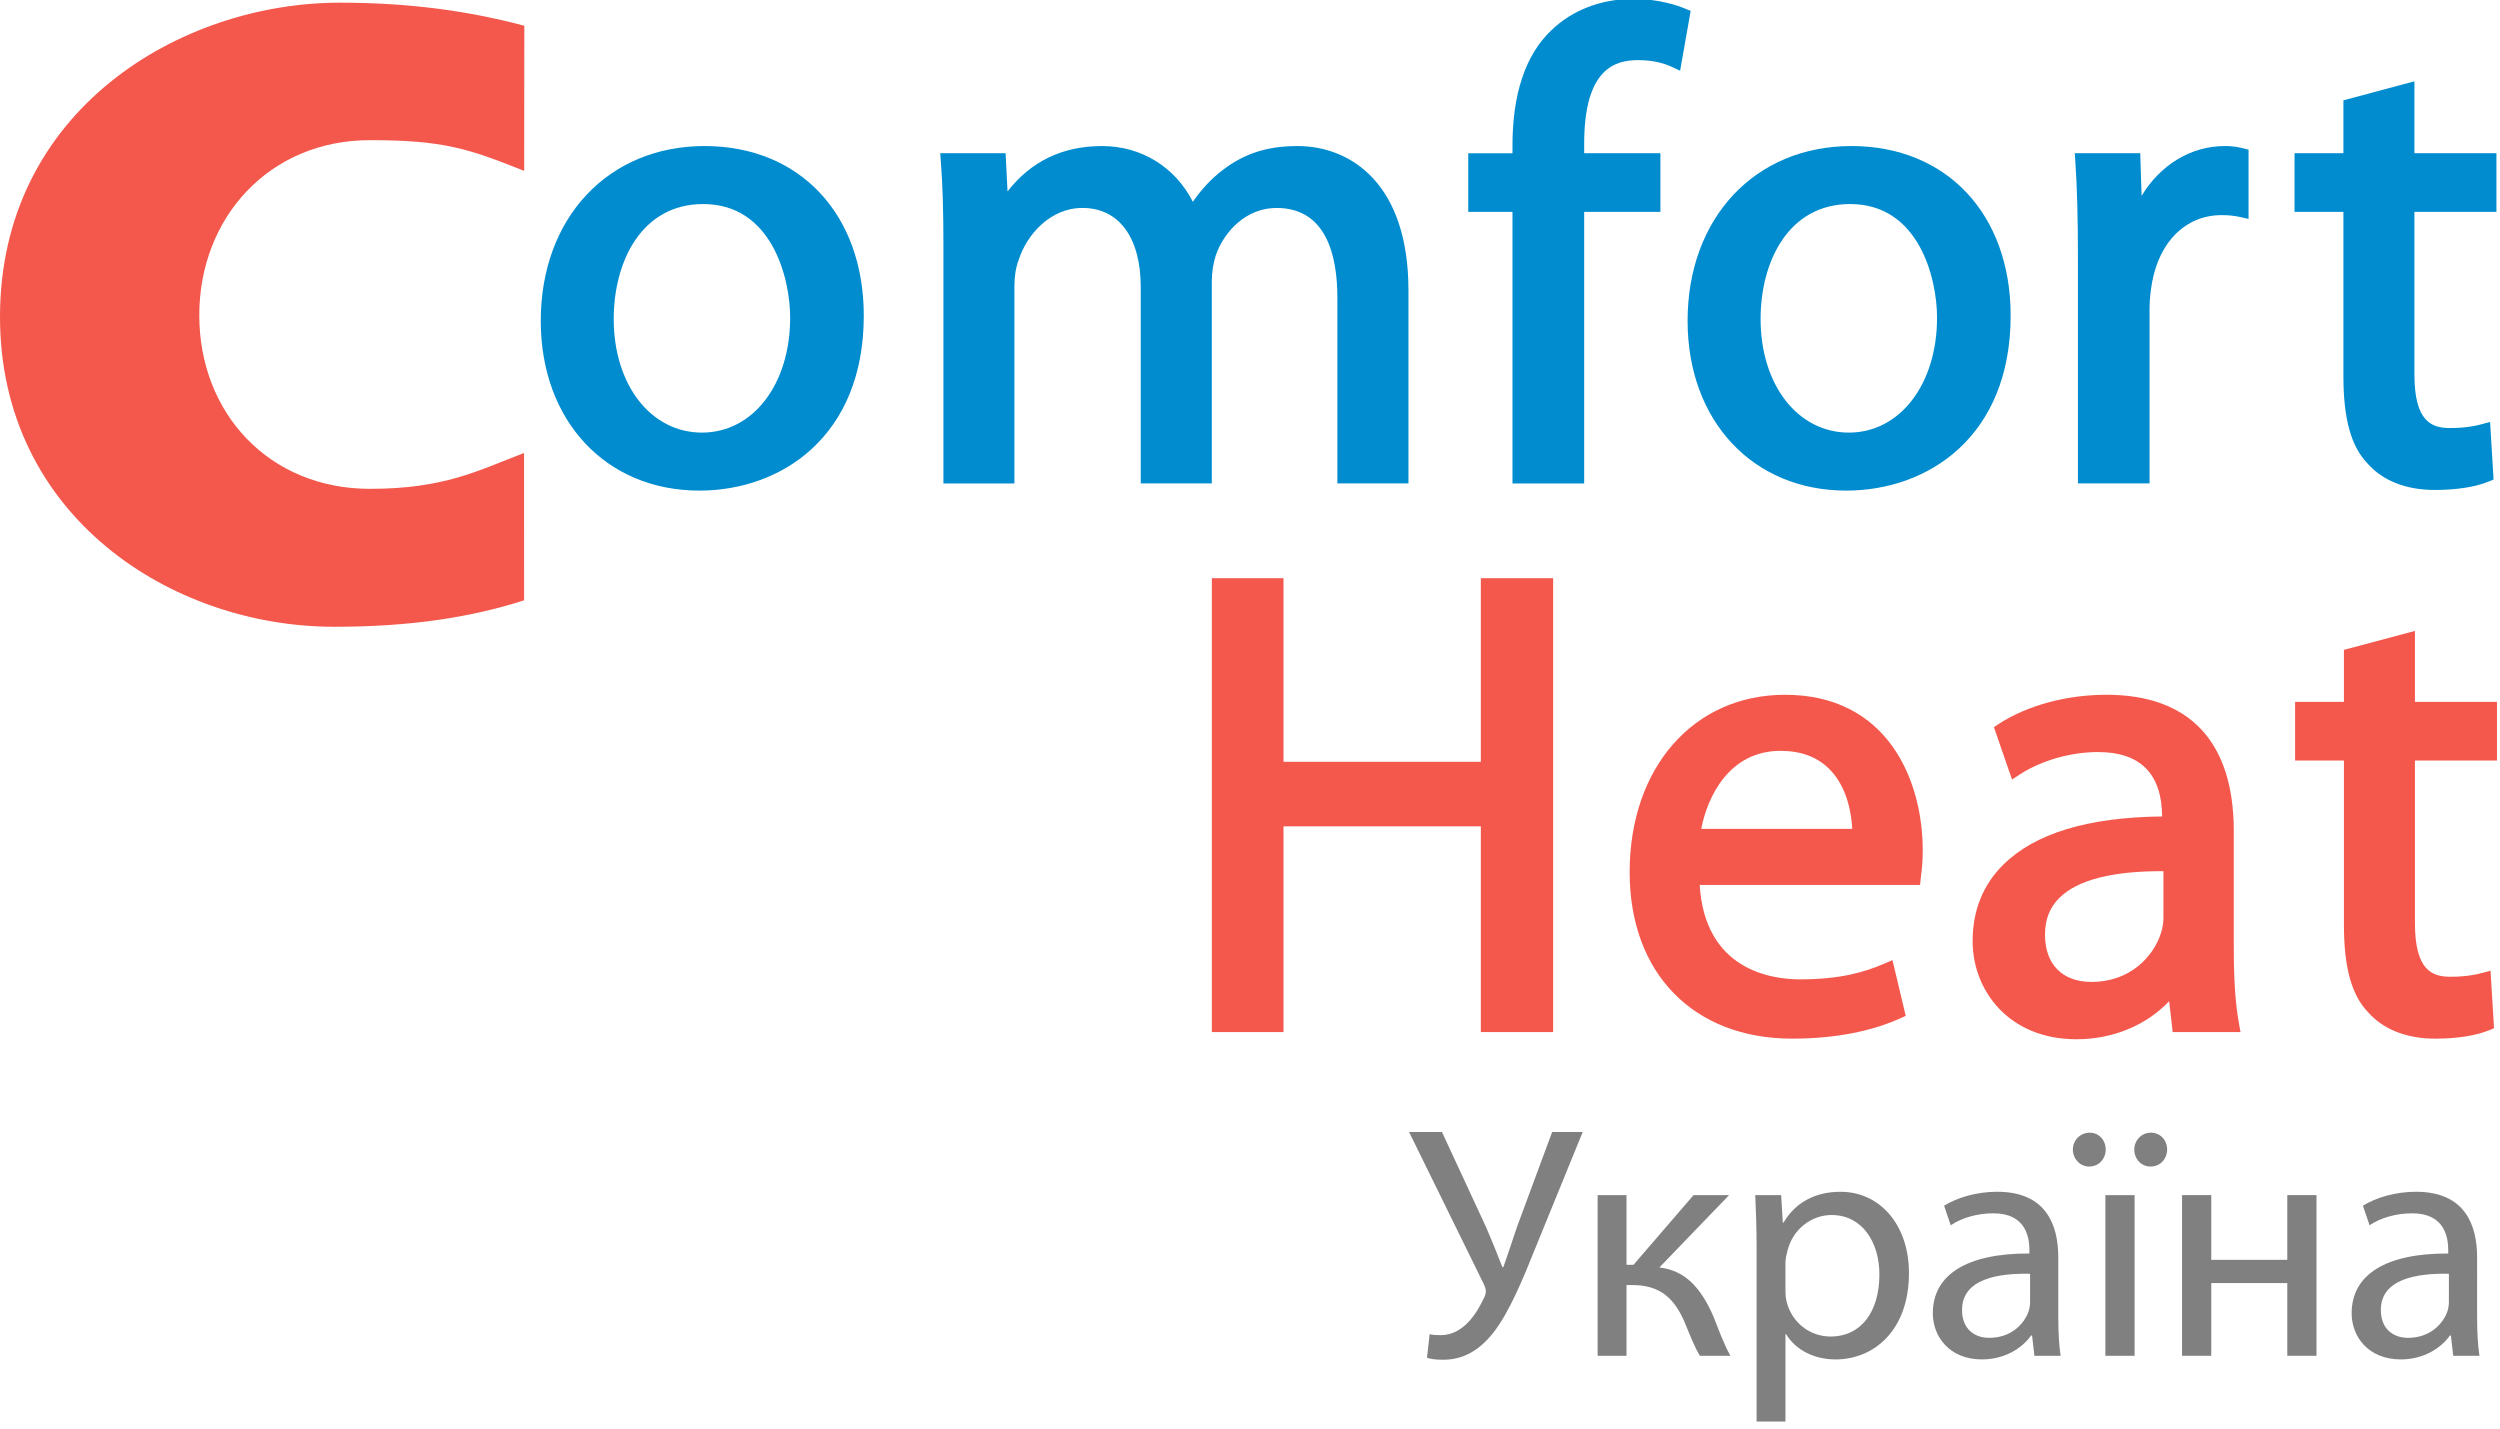
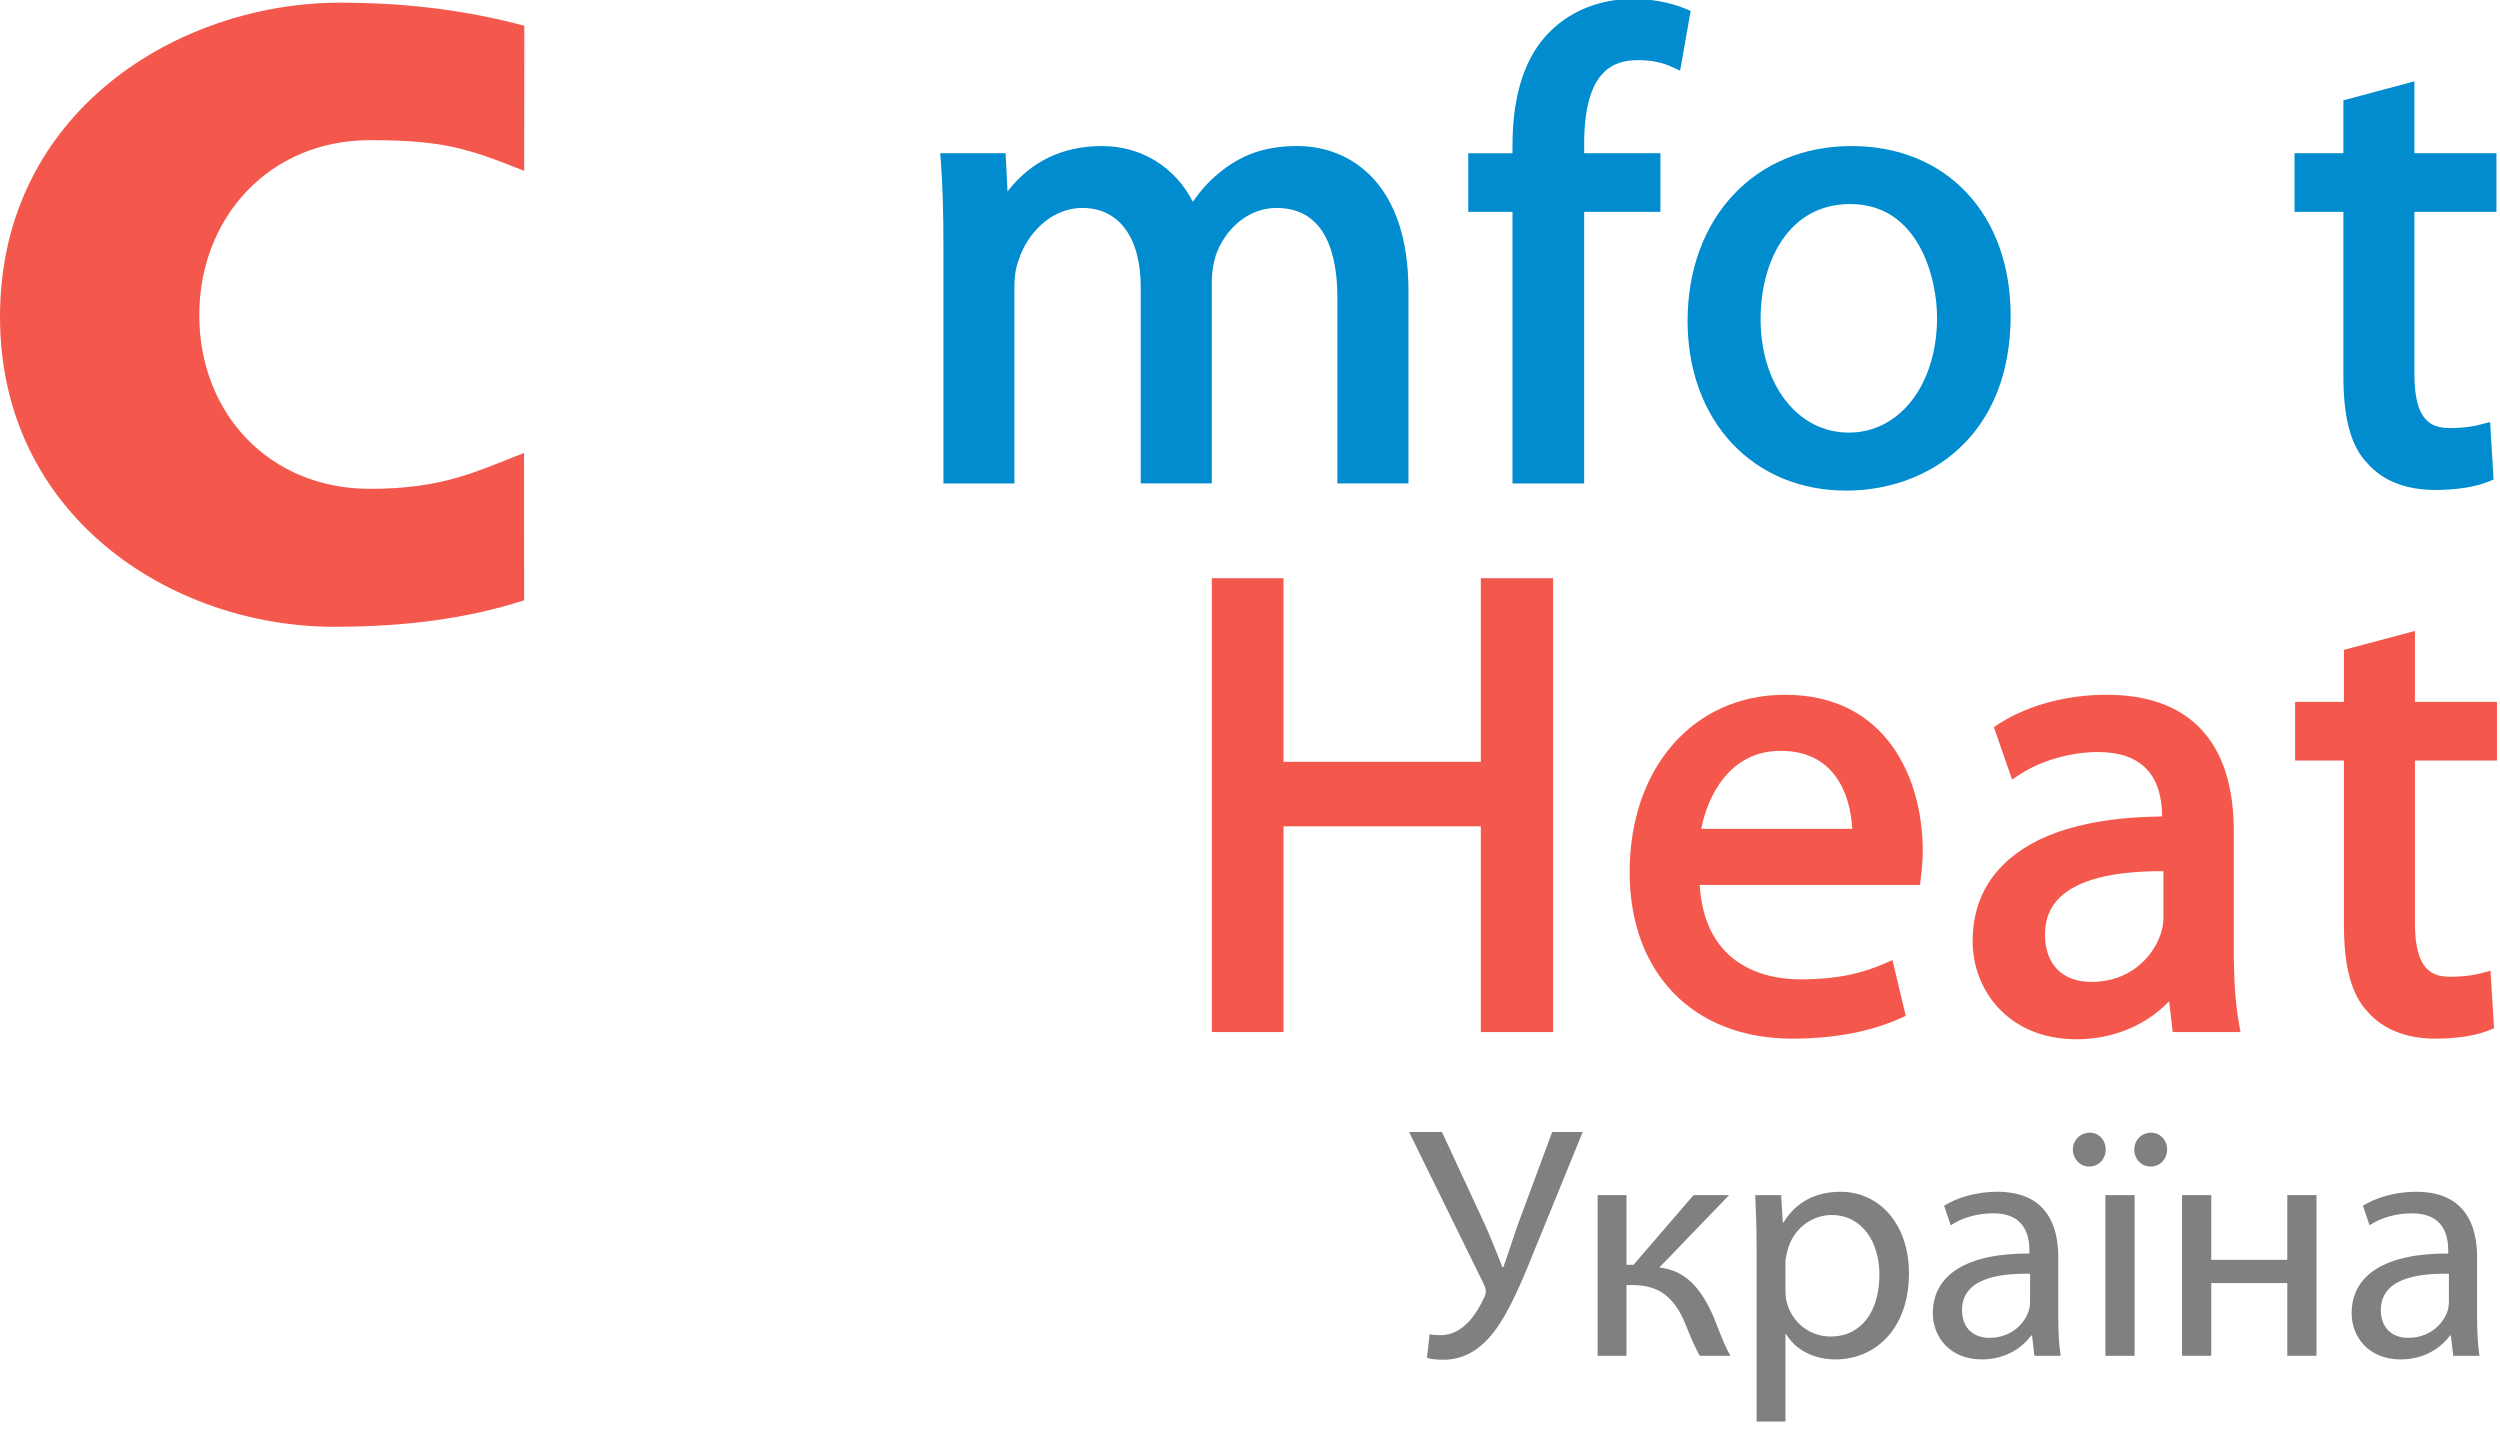
<svg xmlns="http://www.w3.org/2000/svg" version="1.1" id="Layer_1" x="0px" y="0px" width="168px" height="96px" viewBox="0 0 168 96" enable-background="new 0 0 168 96" xml:space="preserve">
-   <path fill="#008CCF" d="M47.347,9.814c-6.481,0-11.008,4.833-11.008,11.751c0,6.713,4.381,11.403,10.658,11.403  c5.5,0,11.049-3.635,11.049-11.754C58.046,14.396,53.747,9.814,47.347,9.814z M53.099,21.348c0,4.475-2.492,7.723-5.928,7.723  c-3.437,0-5.929-3.212-5.929-7.636c0-3.842,1.859-7.723,6.015-7.723C51.878,13.712,53.099,18.706,53.099,21.348z" />
  <path fill="#008CCF" d="M81.433,32.486V18.896c0-0.586,0.102-1.23,0.276-1.759c0.55-1.572,2.021-3.163,4.076-3.163  c3.379,0,4.086,3.272,4.086,6.016v12.495h4.777V19.508c0-7.147-3.857-9.693-7.466-9.693c-2.001,0-3.54,0.489-4.986,1.589  c-0.763,0.574-1.46,1.312-2.035,2.157c-1.188-2.332-3.456-3.746-6.106-3.746c-2.646,0-4.776,1.025-6.349,3.047l-0.13-2.566h-4.394  l0.042,0.541c0.123,1.63,0.174,3.334,0.174,5.697v15.953h4.771V19.201c0-0.646,0.096-1.23,0.284-1.728  c0.537-1.685,2.108-3.499,4.29-3.499c2.45,0,3.915,1.988,3.915,5.317v13.194H81.433z" />
  <path fill="#008CCF" d="M111.58,10.295h-5.123V9.662c0-5.037,2.061-5.621,3.615-5.621c0.861,0,1.607,0.147,2.238,0.436l0.594,0.275  l0.709-4.021l-0.379-0.155c-0.473-0.197-1.766-0.651-3.473-0.651c-2.15,0-4.105,0.749-5.51,2.108  c-1.734,1.647-2.613,4.259-2.613,7.761v0.503h-2.971v3.941h2.971v18.25h4.818v-18.25h5.123V10.295z" />
  <path fill="#008CCF" d="M124.416,9.814c-6.484,0-11.01,4.833-11.01,11.751c0,6.713,4.385,11.403,10.658,11.403  c5.506,0,11.051-3.635,11.051-11.754C135.115,14.396,130.816,9.814,124.416,9.814z M130.17,21.348c0,4.475-2.494,7.723-5.928,7.723  c-3.438,0-5.93-3.212-5.93-7.636c0-3.842,1.857-7.723,6.02-7.723C128.953,13.712,130.17,18.706,130.17,21.348z" />
-   <path fill="#008CCF" d="M149.508,9.814c-2.287,0-4.348,1.273-5.592,3.349l-0.092-2.868h-4.398l0.035,0.537  c0.123,1.811,0.176,3.839,0.176,6.576v15.078h4.814V20.691c0-0.617,0.08-1.186,0.166-1.705c0.51-2.793,2.299-4.529,4.666-4.529  c0.473,0,0.834,0.036,1.207,0.118l0.613,0.136v-4.653l-0.379-0.097C150.309,9.859,149.957,9.814,149.508,9.814z" />
  <path fill="#008CCF" d="M162.248,10.295V5.465l-4.771,1.276v3.555h-3.285v3.941h3.285v11.049c0,2.845,0.514,4.709,1.611,5.848  c1.021,1.171,2.592,1.791,4.539,1.791c1.441,0,2.723-0.199,3.605-0.562l0.336-0.137l-0.234-3.871l-0.607,0.163  c-0.404,0.113-1.098,0.246-2.092,0.246c-1.236,0-2.387-0.438-2.387-3.608V14.236h5.512v-3.941H162.248z" />
  <path fill="#F4584C" d="M99.512,51.195h-13.26V38.854h-4.816v30.502h4.816V55.531h13.26v13.825h4.859V38.854h-4.859V51.195z" />
  <path fill="#F4584C" d="M119.953,46.689c-6.15,0-10.441,4.901-10.441,11.92c0,6.798,4.287,11.188,10.922,11.188  c3.508,0,5.883-0.738,7.258-1.361l0.373-0.17l-0.891-3.746l-0.549,0.237c-1.287,0.547-2.873,1.055-5.668,1.055  c-1.938,0-6.393-0.632-6.738-6.345h14.809l0.07-0.65c0.049-0.402,0.111-0.952,0.111-1.647  C129.209,52.332,126.785,46.689,119.953,46.689z M124.471,55.698h-10.146c0.412-2.171,1.889-5.241,5.322-5.241  c1.383,0,2.494,0.415,3.307,1.245C124.16,52.927,124.42,54.731,124.471,55.698z" />
  <path fill="#F4584C" d="M150.111,63.777v-7.923c0-5.998-2.963-9.166-8.557-9.166c-2.68,0-5.311,0.713-7.234,1.957l-0.33,0.22  l1.219,3.52l0.533-0.349c1.451-0.937,3.412-1.498,5.246-1.498c2.836,0,4.287,1.456,4.307,4.329  c-4.971,0.049-8.564,1.137-10.682,3.249c-1.361,1.347-2.053,3.076-2.053,5.135c0,3.277,2.4,6.588,6.982,6.588  c2.436,0,4.693-0.938,6.225-2.558l0.238,2.075h4.559l-0.109-0.59C150.225,67.499,150.111,65.871,150.111,63.777z M145.383,58.543  v3.178c0,0.315-0.066,0.689-0.193,1.065c-0.502,1.474-2.021,3.199-4.639,3.199c-1.961,0-3.127-1.185-3.127-3.17  c0-1.031,0.32-1.845,0.984-2.494c1.205-1.182,3.504-1.778,6.844-1.778C145.295,58.543,145.338,58.543,145.383,58.543z" />
  <path fill="#F4584C" d="M162.285,42.395l-4.773,1.274v3.496h-3.281v3.942h3.281v11.048c0,2.848,0.516,4.712,1.609,5.852  c1.025,1.169,2.596,1.791,4.537,1.791c1.439,0,2.725-0.203,3.607-0.563l0.334-0.138l-0.236-3.868l-0.598,0.164  c-0.408,0.11-1.104,0.245-2.102,0.245c-1.232,0-2.379-0.439-2.379-3.608V51.106h5.512v-3.942h-5.512V42.395z" />
  <path fill="#F4584C" d="M0,21.294C0,7.433,12.074,0.18,22.835,0.18c4.542,0,8.535,0.52,12.4,1.551l-0.01,9.752  c-3.745-1.49-5.397-2.064-10.364-2.064c-6.773,0-11.469,5.217-11.469,11.76c0,6.597,4.7,11.671,11.469,11.671  c4.967,0,7.223-1.206,10.355-2.411l0.004,9.901c-3.56,1.149-7.657,1.78-12.751,1.78C11.482,42.121,0,34.654,0,21.294z" />
  <g>
    <path fill="#808080" d="M96.9,76.071l2.989,6.447c0.38,0.893,0.736,1.763,1.071,2.633h0.066c0.268-0.759,0.558-1.629,0.915-2.699   l2.364-6.381h2.053l-3.168,7.764c-0.803,2.008-1.74,4.306-2.811,5.688c-0.959,1.227-2.053,1.852-3.391,1.852   c-0.514,0-0.848-0.045-1.094-0.134l0.179-1.584c0.179,0.045,0.401,0.067,0.736,0.067c1.539,0,2.454-1.495,2.944-2.565   c0.156-0.335,0.111-0.558-0.066-0.915l-4.997-10.173H96.9z" />
    <path fill="#808080" d="M109.301,80.311v4.685h0.469l4.037-4.685h2.388l-4.685,4.863c1.739,0.2,2.788,1.36,3.636,3.301   c0.29,0.714,0.647,1.763,1.138,2.633h-2.053c-0.289-0.469-0.646-1.316-1.004-2.209c-0.735-1.739-1.739-2.543-3.547-2.543h-0.379   v4.752h-1.94V80.311H109.301z" />
    <path fill="#808080" d="M118.043,83.835c0-1.383-0.045-2.499-0.09-3.524h1.74l0.111,1.852h0.045   c0.78-1.316,2.074-2.075,3.837-2.075c2.633,0,4.596,2.209,4.596,5.466c0,3.882-2.387,5.8-4.931,5.8   c-1.428,0-2.677-0.624-3.323-1.695h-0.045v5.867h-1.94V83.835z M119.983,86.713c0,0.29,0.022,0.558,0.089,0.803   c0.357,1.361,1.54,2.298,2.945,2.298c2.074,0,3.279-1.695,3.279-4.172c0-2.142-1.138-3.993-3.213-3.993   c-1.338,0-2.609,0.938-2.967,2.409c-0.066,0.246-0.134,0.536-0.134,0.781V86.713z" />
    <path fill="#808080" d="M138.317,88.52c0,0.938,0.045,1.852,0.156,2.588h-1.762l-0.156-1.36h-0.067   c-0.602,0.848-1.762,1.605-3.302,1.605c-2.186,0-3.301-1.539-3.301-3.101c0-2.61,2.319-4.038,6.491-4.016v-0.223   c0-0.87-0.245-2.499-2.454-2.477c-1.026,0-2.074,0.29-2.833,0.803l-0.446-1.315c0.893-0.558,2.209-0.938,3.569-0.938   c3.302,0,4.104,2.253,4.104,4.395V88.52z M136.422,85.598c-2.142-0.045-4.573,0.334-4.573,2.432c0,1.293,0.848,1.873,1.829,1.873   c1.428,0,2.343-0.892,2.654-1.807c0.067-0.223,0.09-0.446,0.09-0.625V85.598z" />
    <path fill="#808080" d="M139.296,77.254c0-0.625,0.49-1.138,1.138-1.138c0.603,0,1.07,0.491,1.07,1.138   c0,0.603-0.445,1.138-1.115,1.138C139.765,78.392,139.296,77.856,139.296,77.254z M141.482,91.107V80.311h1.963v10.797H141.482z    M143.423,77.254c0-0.625,0.491-1.138,1.115-1.138c0.625,0,1.094,0.491,1.094,1.138c0,0.603-0.446,1.138-1.116,1.138   C143.869,78.392,143.423,77.856,143.423,77.254z" />
    <path fill="#808080" d="M148.597,80.311v4.35h5.109v-4.35h1.963v10.797h-1.963v-4.886h-5.109v4.886h-1.963V80.311H148.597z" />
    <path fill="#808080" d="M166.462,88.52c0,0.938,0.045,1.852,0.156,2.588h-1.762l-0.156-1.36h-0.067   c-0.602,0.848-1.762,1.605-3.302,1.605c-2.186,0-3.301-1.539-3.301-3.101c0-2.61,2.319-4.038,6.491-4.016v-0.223   c0-0.87-0.245-2.499-2.454-2.477c-1.026,0-2.074,0.29-2.833,0.803l-0.446-1.315c0.893-0.558,2.209-0.938,3.569-0.938   c3.302,0,4.104,2.253,4.104,4.395V88.52z M164.566,85.598c-2.142-0.045-4.573,0.334-4.573,2.432c0,1.293,0.848,1.873,1.829,1.873   c1.428,0,2.343-0.892,2.654-1.807c0.067-0.223,0.09-0.446,0.09-0.625V85.598z" />
  </g>
</svg>